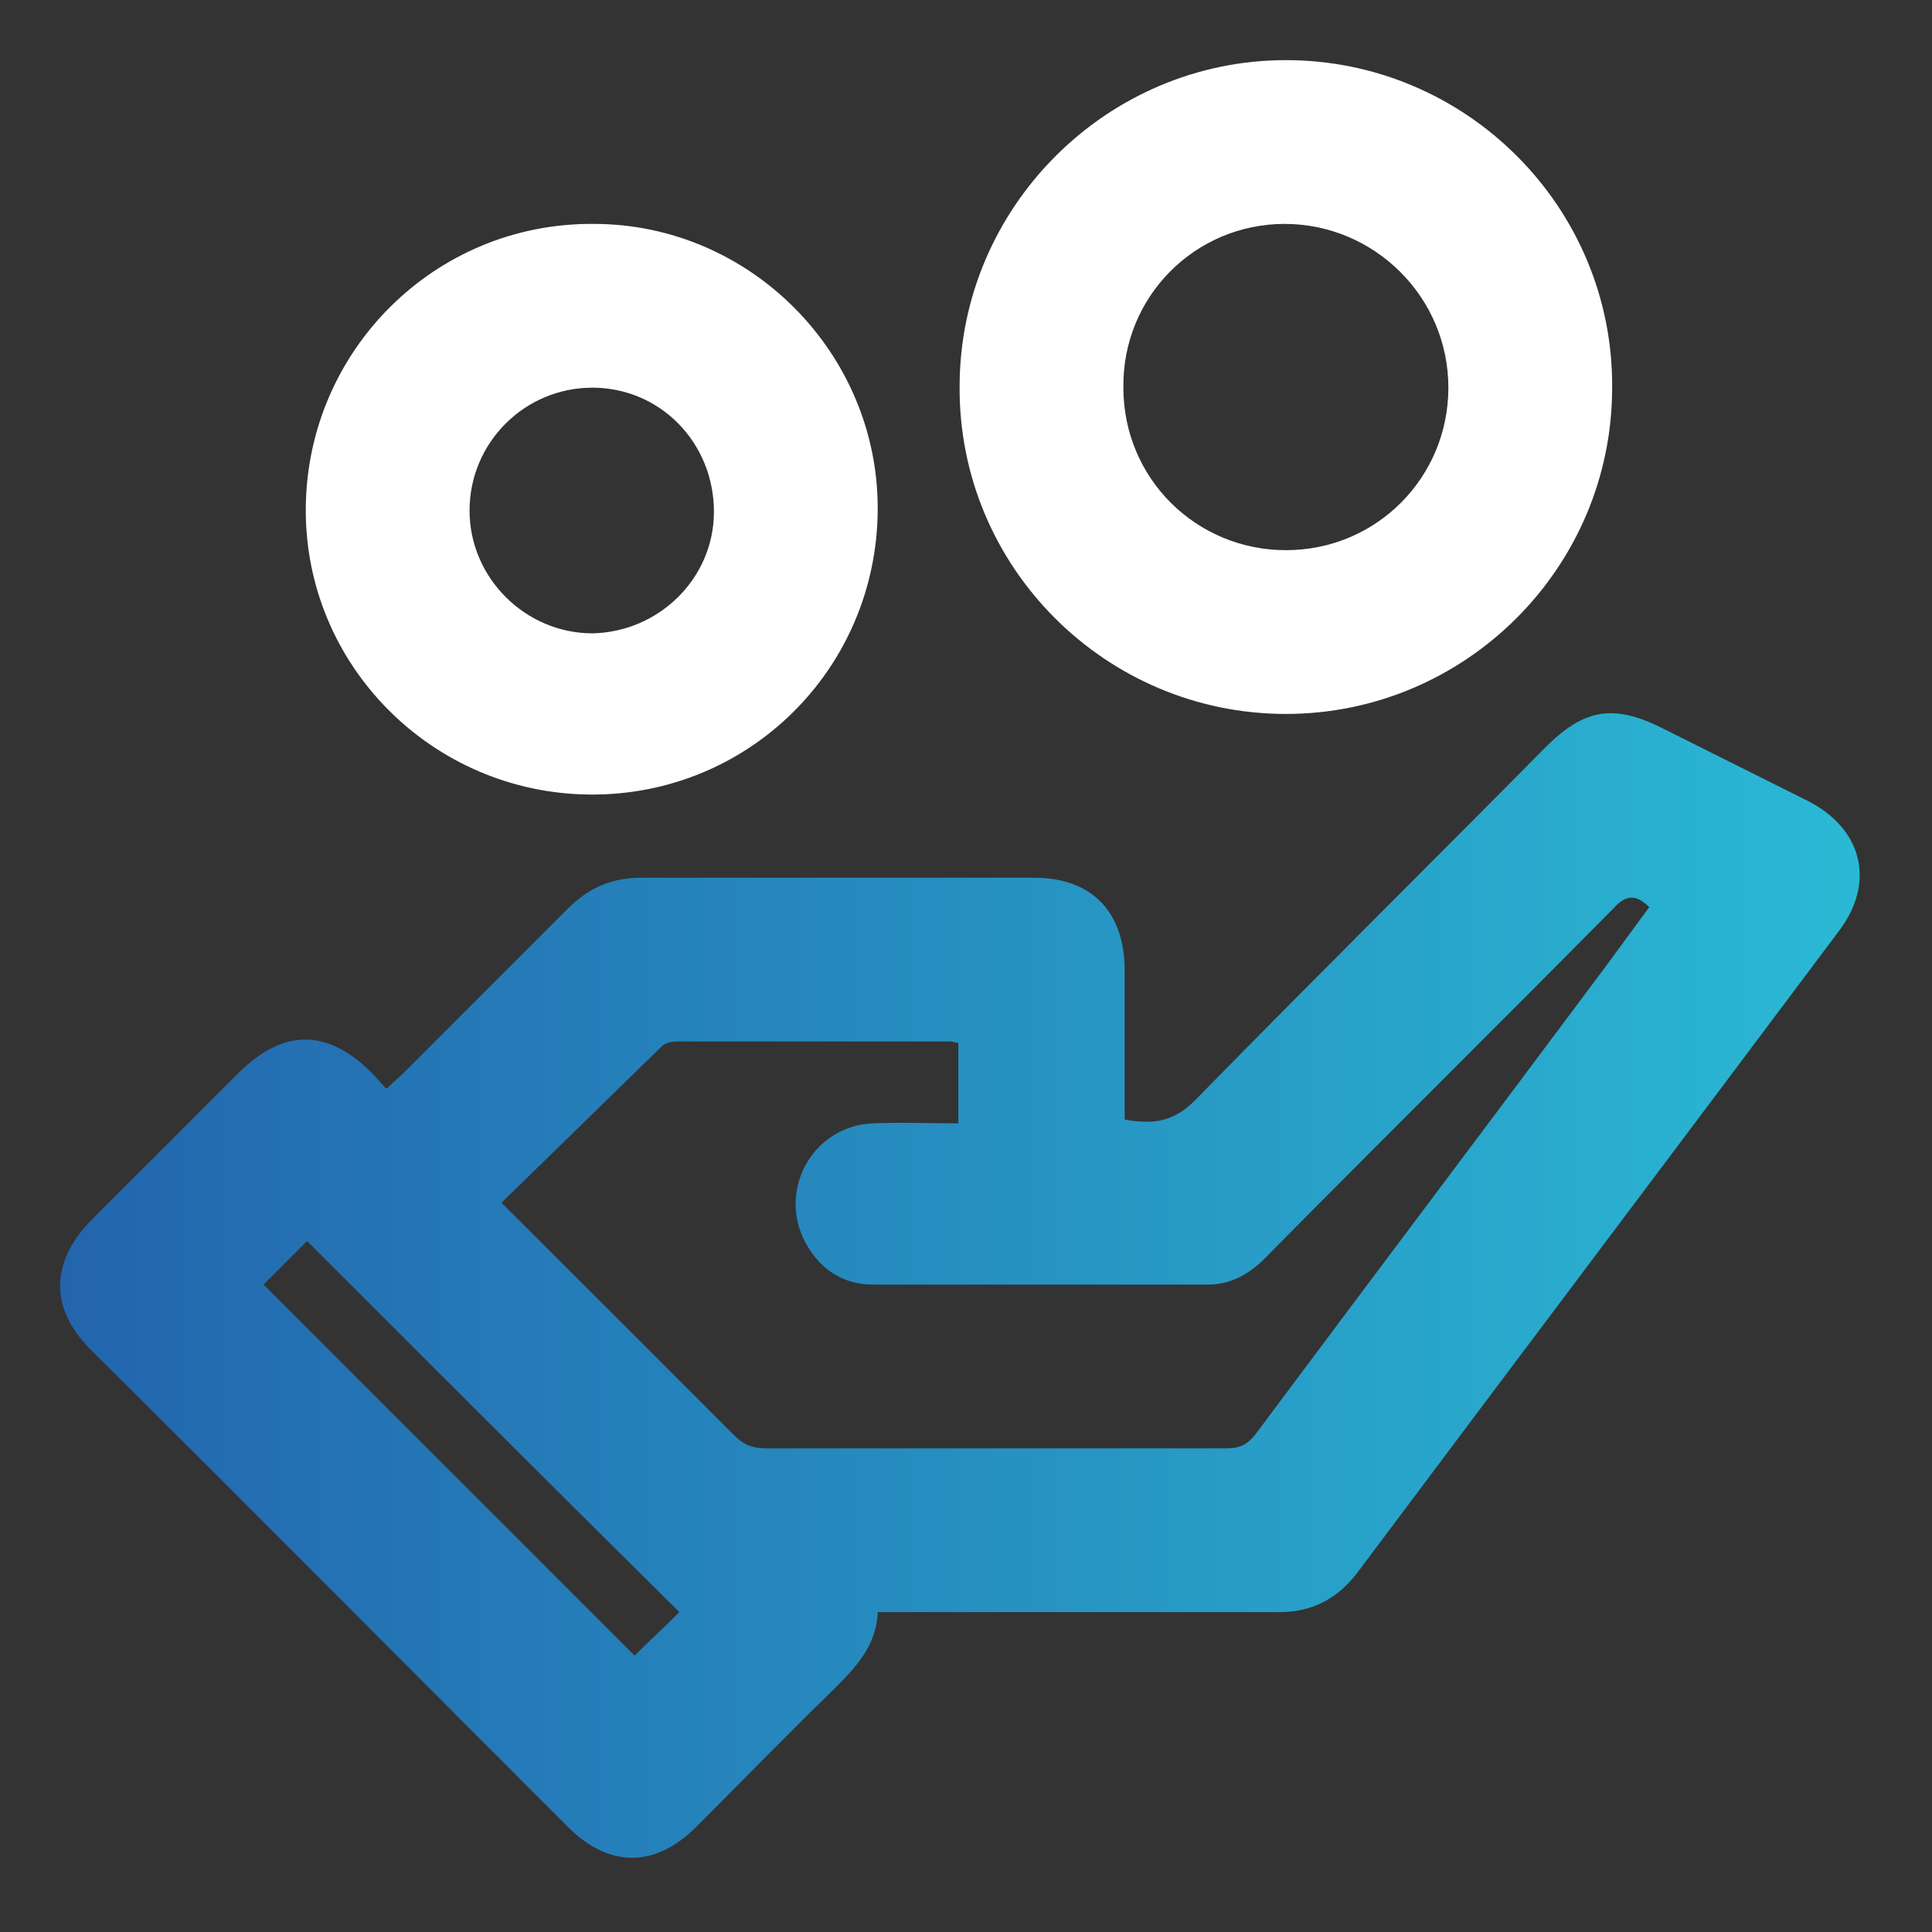
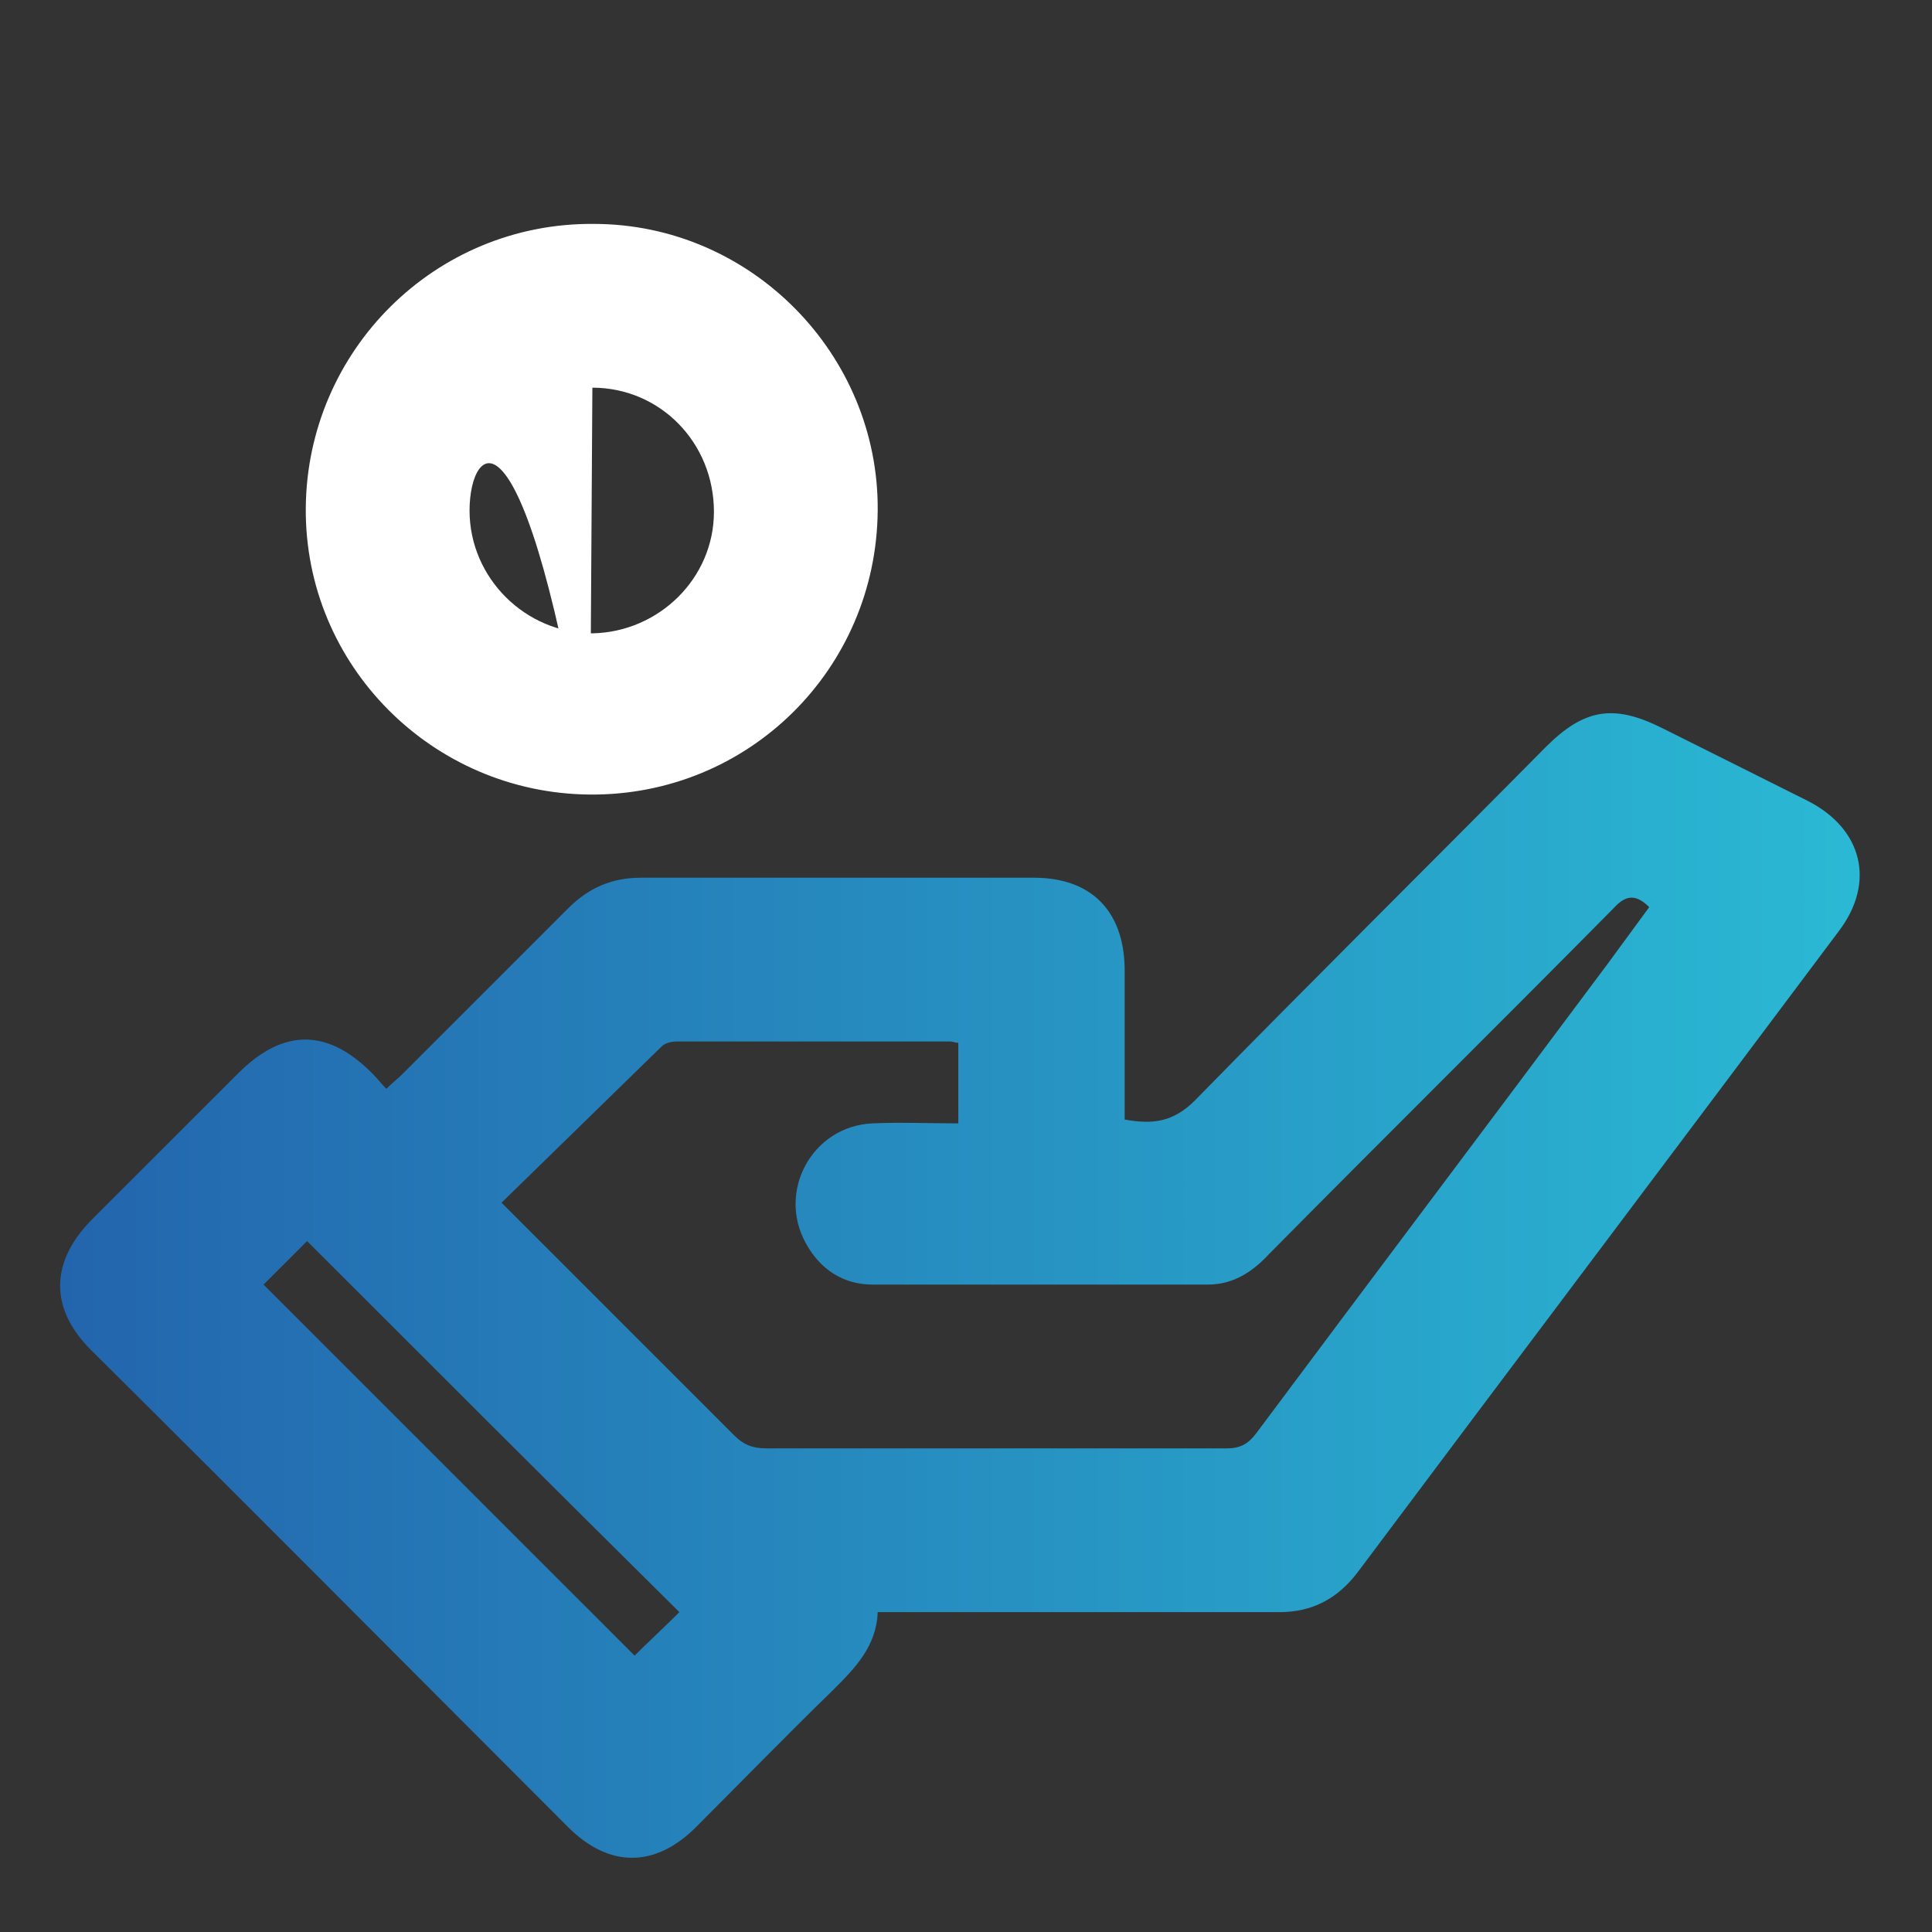
<svg xmlns="http://www.w3.org/2000/svg" width="151" height="151" viewBox="0 0 151 151" fill="none">
  <rect x="0" y="0" width="151" height="151" fill="#333333" stroke="none" />
  <path d="M68.599 126C68.499 128.7 66.799 130.4 65.099 132.1C61.499 135.6 57.999 139.2 54.399 142.8C51.199 146 47.599 146 44.399 142.8C31.999 130.4 19.599 117.9 7.099 105.5C3.899 102.3 3.899 98.7 7.099 95.4C10.899 91.6 14.799 87.7 18.599 83.9C22.199 80.3 25.699 80.4 29.199 84C29.499 84.3 29.799 84.7 30.199 85.1C30.699 84.6 31.099 84.3 31.499 83.9C35.799 79.6 40.099 75.3 44.399 71C45.999 69.4 47.799 68.6 50.099 68.6C60.299 68.6 70.499 68.6 80.799 68.6C85.299 68.6 87.799 71.2 87.899 75.6C87.899 79 87.899 82.5 87.899 85.9C87.899 86.4 87.899 87 87.899 87.5C90.099 87.9 91.699 87.7 93.399 86C102.499 76.7 111.699 67.6 120.799 58.4C123.799 55.4 126.099 55 129.899 56.9C133.699 58.8 137.499 60.7 141.299 62.6C145.599 64.8 146.599 69 143.699 72.8C131.199 89.5 118.599 106.2 106.099 122.9C104.499 125 102.499 126 99.999 126C90.199 126 80.499 126 70.699 126C69.899 126 69.299 126 68.599 126ZM39.199 94C45.399 100.2 51.399 106.2 57.399 112.2C58.099 112.9 58.799 113.2 59.899 113.2C71.899 113.2 83.899 113.2 95.899 113.2C96.999 113.2 97.599 112.8 98.199 112C107.299 99.8 116.499 87.6 125.599 75.4C126.699 73.9 127.799 72.4 128.899 70.9C127.799 69.8 126.999 70 126.099 71C117.199 80 108.099 89 99.199 98C97.899 99.4 96.399 100.4 94.399 100.4C85.699 100.4 76.999 100.4 68.199 100.4C65.899 100.4 64.099 99.2 62.999 97.2C60.699 93.1 63.499 88 68.199 87.8C70.399 87.7 72.699 87.8 74.899 87.8C74.899 85.5 74.899 83.5 74.899 81.5C74.599 81.5 74.499 81.4 74.299 81.4C67.199 81.4 59.999 81.4 52.899 81.4C52.499 81.4 51.999 81.5 51.699 81.8C47.599 85.8 43.499 89.8 39.199 94ZM53.099 126C43.299 116.3 33.599 106.6 23.999 97C22.899 98.1 21.599 99.4 20.599 100.4C30.199 110 39.899 119.7 49.599 129.4C50.699 128.3 51.899 127.2 53.099 126Z" fill="url(#paint0_linear_2355_656)" />
-   <path d="M100.501 55.8C86.401 55.8 74.901 44.3 75.001 30.2C75.001 16.2 86.501 4.7 100.501 4.7C114.601 4.7 126.101 16.2 126.001 30.3C126.001 44.4 114.501 55.8 100.501 55.8ZM100.501 43C107.601 43 113.201 37.3 113.201 30.3C113.201 23.2 107.401 17.5 100.401 17.5C93.401 17.5 87.701 23.2 87.801 30.3C87.801 37.4 93.501 43 100.501 43Z" fill="white" />
-   <path d="M46.099 62.1C33.799 62 23.799 52 23.899 39.7C23.999 27.4 33.999 17.4 46.399 17.5C58.699 17.5 68.699 27.7 68.599 39.9C68.499 52.3 58.499 62.2 46.099 62.1ZM46.299 30.3C40.999 30.3 36.699 34.6 36.699 39.9C36.699 45.2 41.099 49.5 46.299 49.5C51.499 49.4 55.799 45.2 55.799 40C55.799 34.6 51.599 30.3 46.299 30.3Z" fill="white" />
+   <path d="M46.099 62.1C33.799 62 23.799 52 23.899 39.7C23.999 27.4 33.999 17.4 46.399 17.5C58.699 17.5 68.699 27.7 68.599 39.9C68.499 52.3 58.499 62.2 46.099 62.1ZC40.999 30.3 36.699 34.6 36.699 39.9C36.699 45.2 41.099 49.5 46.299 49.5C51.499 49.4 55.799 45.2 55.799 40C55.799 34.6 51.599 30.3 46.299 30.3Z" fill="white" />
  <defs>
    <linearGradient id="paint0_linear_2355_656" x1="4.705" y1="100.481" x2="145.176" y2="100.481" gradientUnits="userSpaceOnUse">
      <stop stop-color="#2365AD" />
      <stop offset="1" stop-color="#2AB9D4" />
    </linearGradient>
  </defs>
</svg>